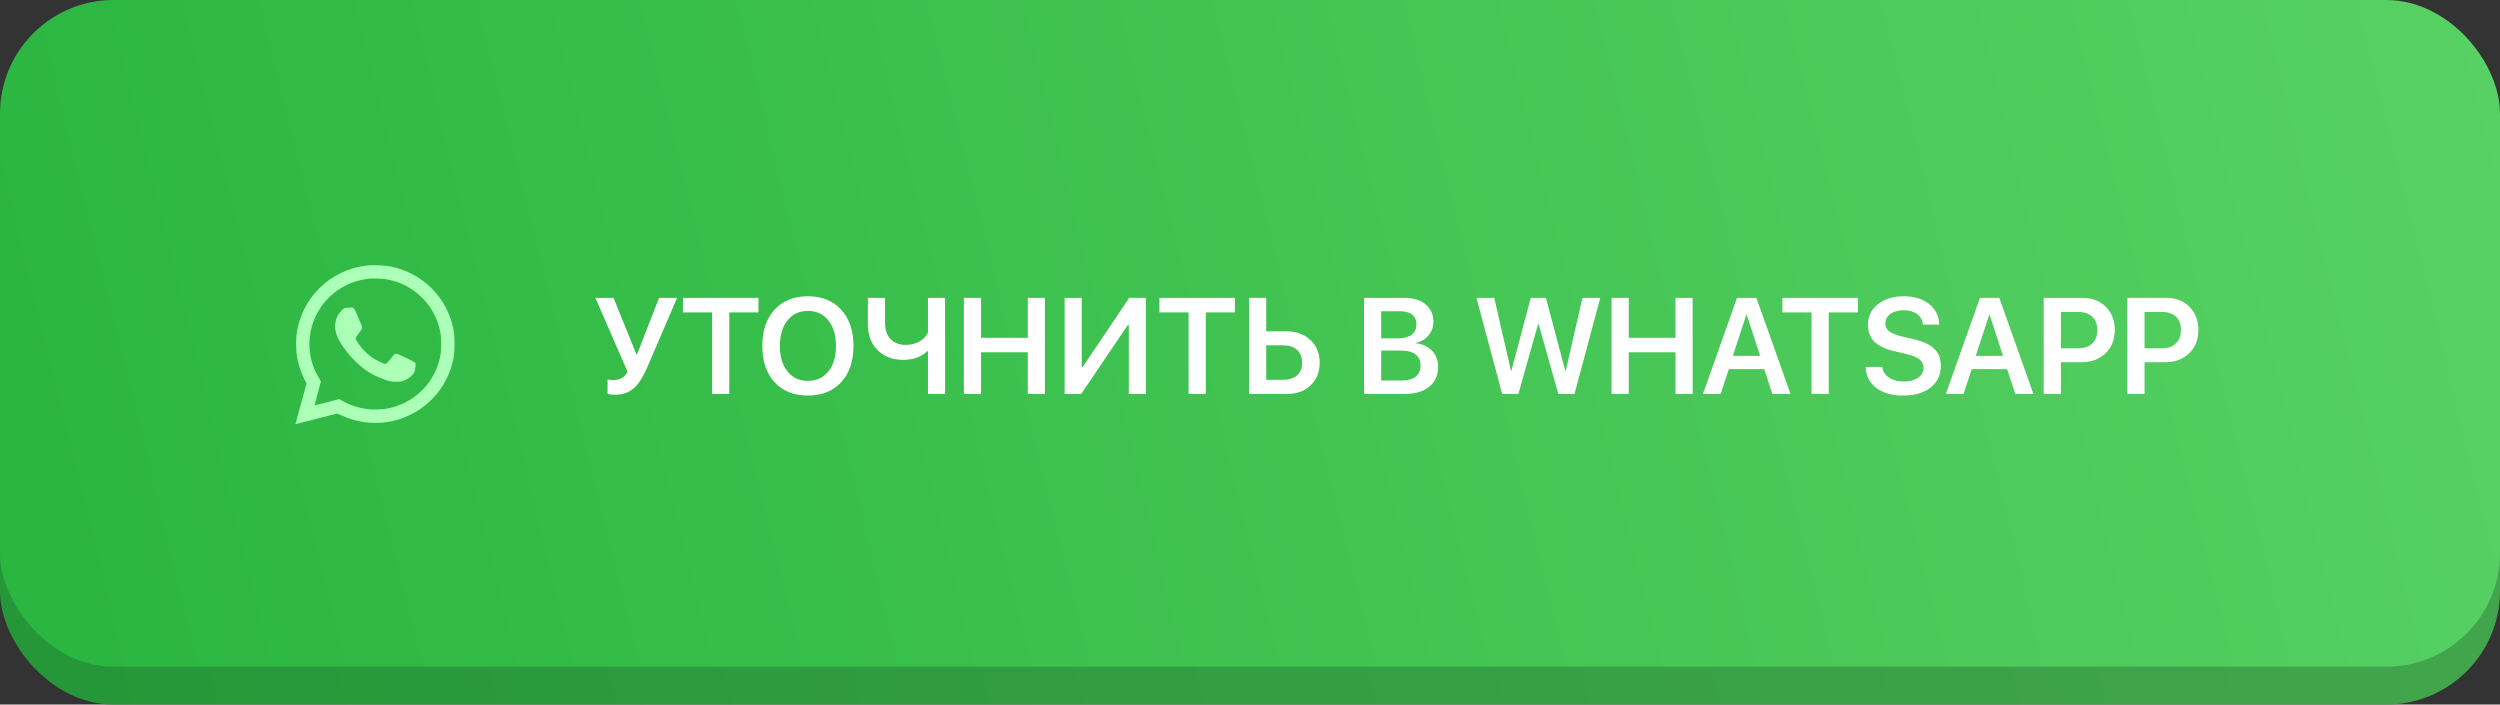
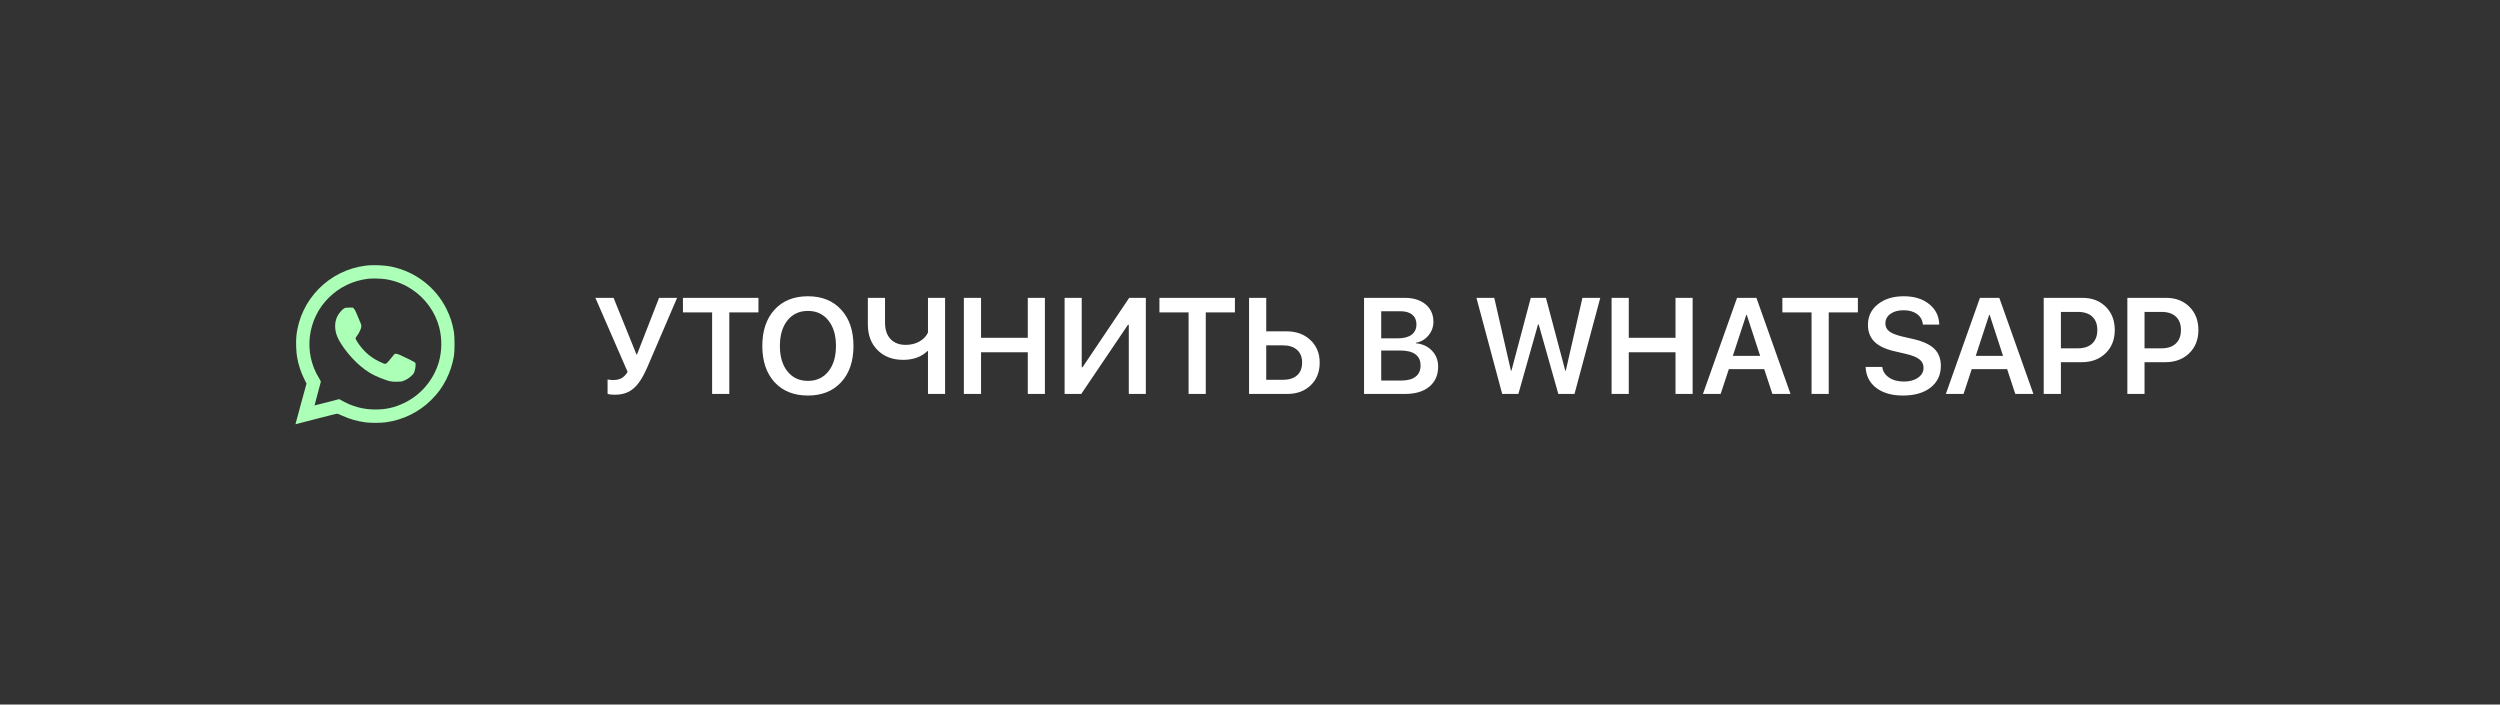
<svg xmlns="http://www.w3.org/2000/svg" width="330" height="93" viewBox="0 0 330 93" fill="none">
  <rect x="0" y="0" width="330" height="93" fill="#333333" stroke="none" />
-   <rect y="5" width="330" height="88" rx="15" fill="url(#paint0_linear_61_476)" />
-   <rect width="330" height="88" rx="15" fill="url(#paint1_linear_61_476)" />
  <path d="M81.158 52.105C80.701 52.105 80.382 52.065 80.2 51.982V50.093C80.417 50.14 80.666 50.163 80.947 50.163C81.381 50.163 81.747 50.081 82.046 49.917C82.351 49.747 82.617 49.472 82.846 49.091L78.592 39.317H80.991L84.015 46.788H84.085L86.994 39.317H89.376L85.491 48.37C85.099 49.284 84.706 50.005 84.314 50.532C83.927 51.06 83.478 51.455 82.969 51.719C82.465 51.977 81.861 52.105 81.158 52.105ZM96.267 52H93.999V41.233H90.149V39.317H100.116V41.233H96.267V52ZM106.646 39.106C108.492 39.106 109.954 39.695 111.032 40.873C112.116 42.051 112.658 43.648 112.658 45.663C112.658 47.679 112.116 49.275 111.032 50.453C109.954 51.625 108.492 52.211 106.646 52.211C104.795 52.211 103.327 51.625 102.243 50.453C101.165 49.275 100.626 47.679 100.626 45.663C100.626 43.648 101.165 42.051 102.243 40.873C103.327 39.695 104.795 39.106 106.646 39.106ZM109.345 42.297C108.677 41.459 107.777 41.04 106.646 41.04C105.516 41.04 104.616 41.456 103.948 42.288C103.28 43.12 102.946 44.245 102.946 45.663C102.946 47.075 103.28 48.197 103.948 49.029C104.616 49.861 105.516 50.277 106.646 50.277C107.777 50.277 108.677 49.861 109.345 49.029C110.013 48.197 110.347 47.075 110.347 45.663C110.347 44.251 110.013 43.129 109.345 42.297ZM124.752 52H122.493V46.34H122.423C121.614 47.113 120.545 47.5 119.215 47.5C117.82 47.5 116.695 47.072 115.84 46.217C114.984 45.361 114.557 44.227 114.557 42.815V39.317H116.824V42.613C116.824 43.522 117.064 44.233 117.545 44.749C118.031 45.265 118.699 45.523 119.549 45.523C120.223 45.523 120.82 45.379 121.342 45.092C121.869 44.799 122.253 44.403 122.493 43.905V39.317H124.752V52ZM137.927 52H135.668V46.498H129.498V52H127.23V39.317H129.498V44.591H135.668V39.317H137.927V52ZM149.001 52V42.877H148.887L142.726 52H140.528V39.317H142.787V48.467H142.901L149.054 39.317H151.251V52H149.001ZM159.161 52H156.894V41.233H153.044V39.317H163.011V41.233H159.161V52ZM164.874 52V39.317H167.142V43.738H169.831C171.12 43.738 172.169 44.122 172.978 44.89C173.792 45.651 174.199 46.645 174.199 47.869C174.199 49.1 173.804 50.096 173.013 50.857C172.222 51.619 171.193 52 169.928 52H164.874ZM167.142 50.137H169.33C170.139 50.137 170.766 49.94 171.211 49.548C171.656 49.155 171.879 48.596 171.879 47.869C171.879 47.137 171.656 46.574 171.211 46.182C170.766 45.783 170.136 45.584 169.321 45.584H167.142V50.137ZM185.476 52H180.053V39.317H185.423C186.577 39.317 187.497 39.605 188.183 40.179C188.868 40.753 189.211 41.52 189.211 42.481C189.211 43.161 188.988 43.765 188.543 44.292C188.098 44.819 187.55 45.136 186.899 45.241V45.312C187.767 45.394 188.473 45.719 189.018 46.287C189.562 46.855 189.835 47.559 189.835 48.397C189.835 49.516 189.445 50.398 188.666 51.042C187.893 51.681 186.829 52 185.476 52ZM182.32 41.084V44.661H184.5C185.291 44.661 185.9 44.503 186.328 44.187C186.756 43.864 186.97 43.407 186.97 42.815C186.97 42.265 186.785 41.84 186.416 41.541C186.053 41.236 185.534 41.084 184.86 41.084H182.32ZM182.32 50.233H184.957C185.789 50.233 186.422 50.063 186.855 49.724C187.295 49.384 187.515 48.889 187.515 48.238C187.515 47.594 187.289 47.105 186.838 46.77C186.393 46.437 185.736 46.27 184.869 46.27H182.32V50.233ZM203.019 42.824L200.426 52H198.29L194.889 39.317H197.244L199.441 48.924H199.512L202.061 39.317H204.064L206.613 48.924H206.684L208.881 39.317H211.236L207.835 52H205.699L203.106 42.824H203.019ZM223.427 52H221.168V46.498H214.998V52H212.73V39.317H214.998V44.591H221.168V39.317H223.427V52ZM233.956 52L232.875 48.722H228.208L227.127 52H224.789L229.289 39.317H231.847L236.347 52H233.956ZM230.511 41.559L228.735 46.973H232.339L230.572 41.559H230.511ZM241.392 52H239.124V41.233H235.274V39.317H245.241V41.233H241.392V52ZM246.261 48.432H248.458C248.528 49.012 248.827 49.48 249.354 49.838C249.882 50.19 250.535 50.365 251.314 50.365C252.076 50.365 252.697 50.195 253.178 49.855C253.664 49.516 253.907 49.082 253.907 48.555C253.907 48.098 253.731 47.728 253.38 47.447C253.028 47.16 252.454 46.923 251.657 46.735L250.014 46.349C248.848 46.079 247.98 45.66 247.412 45.092C246.85 44.523 246.568 43.785 246.568 42.877C246.568 41.758 247.008 40.85 247.887 40.152C248.766 39.455 249.899 39.106 251.288 39.106C252.683 39.106 253.805 39.452 254.654 40.144C255.51 40.829 255.952 41.731 255.981 42.851H253.819C253.767 42.259 253.512 41.796 253.055 41.462C252.598 41.122 252.003 40.952 251.271 40.952C250.556 40.952 249.976 41.113 249.53 41.435C249.091 41.758 248.871 42.183 248.871 42.71C248.871 43.132 249.041 43.475 249.381 43.738C249.727 44.002 250.289 44.227 251.068 44.415L252.527 44.749C253.811 45.042 254.742 45.47 255.322 46.032C255.902 46.595 256.192 47.348 256.192 48.291C256.192 49.492 255.741 50.447 254.839 51.156C253.942 51.859 252.727 52.211 251.191 52.211C249.727 52.211 248.549 51.874 247.658 51.2C246.773 50.52 246.308 49.598 246.261 48.432ZM266.019 52L264.938 48.722H260.271L259.189 52H256.852L261.352 39.317H263.909L268.409 52H266.019ZM262.573 41.559L260.798 46.973H264.401L262.635 41.559H262.573ZM269.771 39.317H274.887C276.146 39.317 277.172 39.71 277.963 40.495C278.754 41.28 279.149 42.303 279.149 43.562C279.149 44.822 278.745 45.845 277.937 46.63C277.128 47.415 276.079 47.808 274.79 47.808H272.039V52H269.771V39.317ZM272.039 41.172V45.98H274.28C275.095 45.98 275.725 45.769 276.17 45.347C276.621 44.925 276.847 44.33 276.847 43.562C276.847 42.801 276.624 42.212 276.179 41.796C275.733 41.38 275.104 41.172 274.289 41.172H272.039ZM280.811 39.317H285.926C287.186 39.317 288.211 39.71 289.002 40.495C289.793 41.28 290.188 42.303 290.188 43.562C290.188 44.822 289.784 45.845 288.976 46.63C288.167 47.415 287.118 47.808 285.829 47.808H283.078V52H280.811V39.317ZM283.078 41.172V45.98H285.319C286.134 45.98 286.764 45.769 287.209 45.347C287.66 44.925 287.886 44.33 287.886 43.562C287.886 42.801 287.663 42.212 287.218 41.796C286.772 41.38 286.143 41.172 285.328 41.172H283.078Z" fill="white" />
-   <path fill-rule="evenodd" clip-rule="evenodd" d="M48.293 35.063C43.438 35.659 39.623 39.529 39.121 44.367C39.046 45.084 39.091 46.441 39.212 47.126C39.404 48.211 39.721 49.166 40.214 50.141L40.462 50.631L39.724 53.31C39.318 54.784 38.992 55.994 39 56C39.008 56.006 40.244 55.688 41.748 55.293C43.936 54.718 44.502 54.584 44.591 54.617C44.651 54.64 44.939 54.766 45.23 54.897C46.175 55.323 47.167 55.605 48.211 55.746C48.937 55.843 50.21 55.843 50.916 55.745C53.233 55.422 55.303 54.404 56.934 52.784C57.787 51.937 58.355 51.162 58.895 50.107C59.381 49.156 59.724 48.12 59.916 47.022C60.028 46.381 60.028 44.496 59.916 43.824C59.726 42.689 59.434 41.781 58.934 40.779C57.511 37.928 54.884 35.895 51.742 35.215C50.763 35.003 49.302 34.939 48.293 35.063ZM51.048 36.876C52.313 37.108 53.361 37.528 54.398 38.217C56.169 39.394 57.472 41.221 57.987 43.248C58.365 44.737 58.336 46.428 57.906 47.859C57.211 50.174 55.555 52.123 53.389 53.175C52.129 53.787 50.963 54.054 49.55 54.054C47.929 54.054 46.493 53.663 45.027 52.823L44.78 52.682L43.158 53.106C42.266 53.339 41.529 53.523 41.521 53.514C41.512 53.506 41.695 52.812 41.927 51.972C42.159 51.132 42.351 50.414 42.353 50.377C42.355 50.339 42.241 50.121 42.099 49.892C40.021 46.529 40.566 42.094 43.402 39.29C44.813 37.895 46.599 37.037 48.602 36.794C49.143 36.728 50.491 36.773 51.048 36.876ZM45.434 40.699C45.18 40.824 44.714 41.371 44.519 41.773C44.137 42.563 44.144 43.56 44.54 44.483C45.027 45.616 46.3 47.226 47.557 48.297C48.437 49.047 49.173 49.487 50.255 49.908C51.359 50.339 51.571 50.389 52.304 50.389C52.881 50.388 52.973 50.377 53.241 50.277C53.682 50.112 54.011 49.904 54.339 49.583C54.593 49.334 54.644 49.257 54.727 48.992C54.831 48.662 54.891 48.131 54.844 47.947C54.82 47.851 54.695 47.773 54.069 47.461C52.922 46.89 52.459 46.694 52.263 46.694C52.102 46.694 52.074 46.713 51.879 46.968C51.434 47.548 51.026 47.998 50.92 48.025C50.792 48.057 50.542 47.966 49.963 47.677C49.027 47.21 48.263 46.584 47.606 45.748C47.249 45.293 46.927 44.775 46.927 44.654C46.927 44.602 47.093 44.345 47.295 44.083C47.692 43.568 47.808 43.376 47.808 43.234C47.808 43.185 47.722 42.942 47.617 42.696C47.512 42.449 47.3 41.941 47.145 41.568C46.954 41.105 46.82 40.843 46.724 40.746L46.583 40.604L46.105 40.604C45.704 40.604 45.595 40.619 45.434 40.699Z" fill="#ABFFB7" />
+   <path fill-rule="evenodd" clip-rule="evenodd" d="M48.293 35.063C43.438 35.659 39.623 39.529 39.121 44.367C39.046 45.084 39.091 46.441 39.212 47.126C39.404 48.211 39.721 49.166 40.214 50.141L40.462 50.631L39.724 53.31C39.318 54.784 38.992 55.994 39 56C39.008 56.006 40.244 55.688 41.748 55.293C43.936 54.718 44.502 54.584 44.591 54.617C44.651 54.64 44.939 54.766 45.23 54.897C46.175 55.323 47.167 55.605 48.211 55.746C48.937 55.843 50.21 55.843 50.916 55.745C53.233 55.422 55.303 54.404 56.934 52.784C57.787 51.937 58.355 51.162 58.895 50.107C59.381 49.156 59.724 48.12 59.916 47.022C60.028 46.381 60.028 44.496 59.916 43.824C59.726 42.689 59.434 41.781 58.934 40.779C57.511 37.928 54.884 35.895 51.742 35.215C50.763 35.003 49.302 34.939 48.293 35.063ZM51.048 36.876C52.313 37.108 53.361 37.528 54.398 38.217C56.169 39.394 57.472 41.221 57.987 43.248C58.365 44.737 58.336 46.428 57.906 47.859C57.211 50.174 55.555 52.123 53.389 53.175C52.129 53.787 50.963 54.054 49.55 54.054C47.929 54.054 46.493 53.663 45.027 52.823L44.78 52.682L43.158 53.106C42.266 53.339 41.529 53.523 41.521 53.514C41.512 53.506 41.695 52.812 41.927 51.972C42.159 51.132 42.351 50.414 42.353 50.377C42.355 50.339 42.241 50.121 42.099 49.892C40.021 46.529 40.566 42.094 43.402 39.29C44.813 37.895 46.599 37.037 48.602 36.794C49.143 36.728 50.491 36.773 51.048 36.876ZM45.434 40.699C45.18 40.824 44.714 41.371 44.519 41.773C44.137 42.563 44.144 43.56 44.54 44.483C45.027 45.616 46.3 47.226 47.557 48.297C48.437 49.047 49.173 49.487 50.255 49.908C51.359 50.339 51.571 50.389 52.304 50.389C52.881 50.388 52.973 50.377 53.241 50.277C53.682 50.112 54.011 49.904 54.339 49.583C54.593 49.334 54.644 49.257 54.727 48.992C54.831 48.662 54.891 48.131 54.844 47.947C54.82 47.851 54.695 47.773 54.069 47.461C52.922 46.89 52.459 46.694 52.263 46.694C52.102 46.694 52.074 46.713 51.879 46.968C51.434 47.548 51.026 47.998 50.92 48.025C50.792 48.057 50.542 47.966 49.963 47.677C49.027 47.21 48.263 46.584 47.606 45.748C47.249 45.293 46.927 44.775 46.927 44.654C46.927 44.602 47.093 44.345 47.295 44.083C47.808 43.185 47.722 42.942 47.617 42.696C47.512 42.449 47.3 41.941 47.145 41.568C46.954 41.105 46.82 40.843 46.724 40.746L46.583 40.604L46.105 40.604C45.704 40.604 45.595 40.619 45.434 40.699Z" fill="#ABFFB7" />
  <defs>
    <linearGradient id="paint0_linear_61_476" x1="9.471" y1="84" x2="330.11" y2="5.45" gradientUnits="userSpaceOnUse">
      <stop stop-color="#269738" />
      <stop offset="1" stop-color="#44A64E" />
    </linearGradient>
    <linearGradient id="paint1_linear_61_476" x1="9.471" y1="79" x2="330.11" y2="0.45" gradientUnits="userSpaceOnUse">
      <stop stop-color="#2BB641" />
      <stop offset="1" stop-color="#58D164" />
    </linearGradient>
  </defs>
</svg>